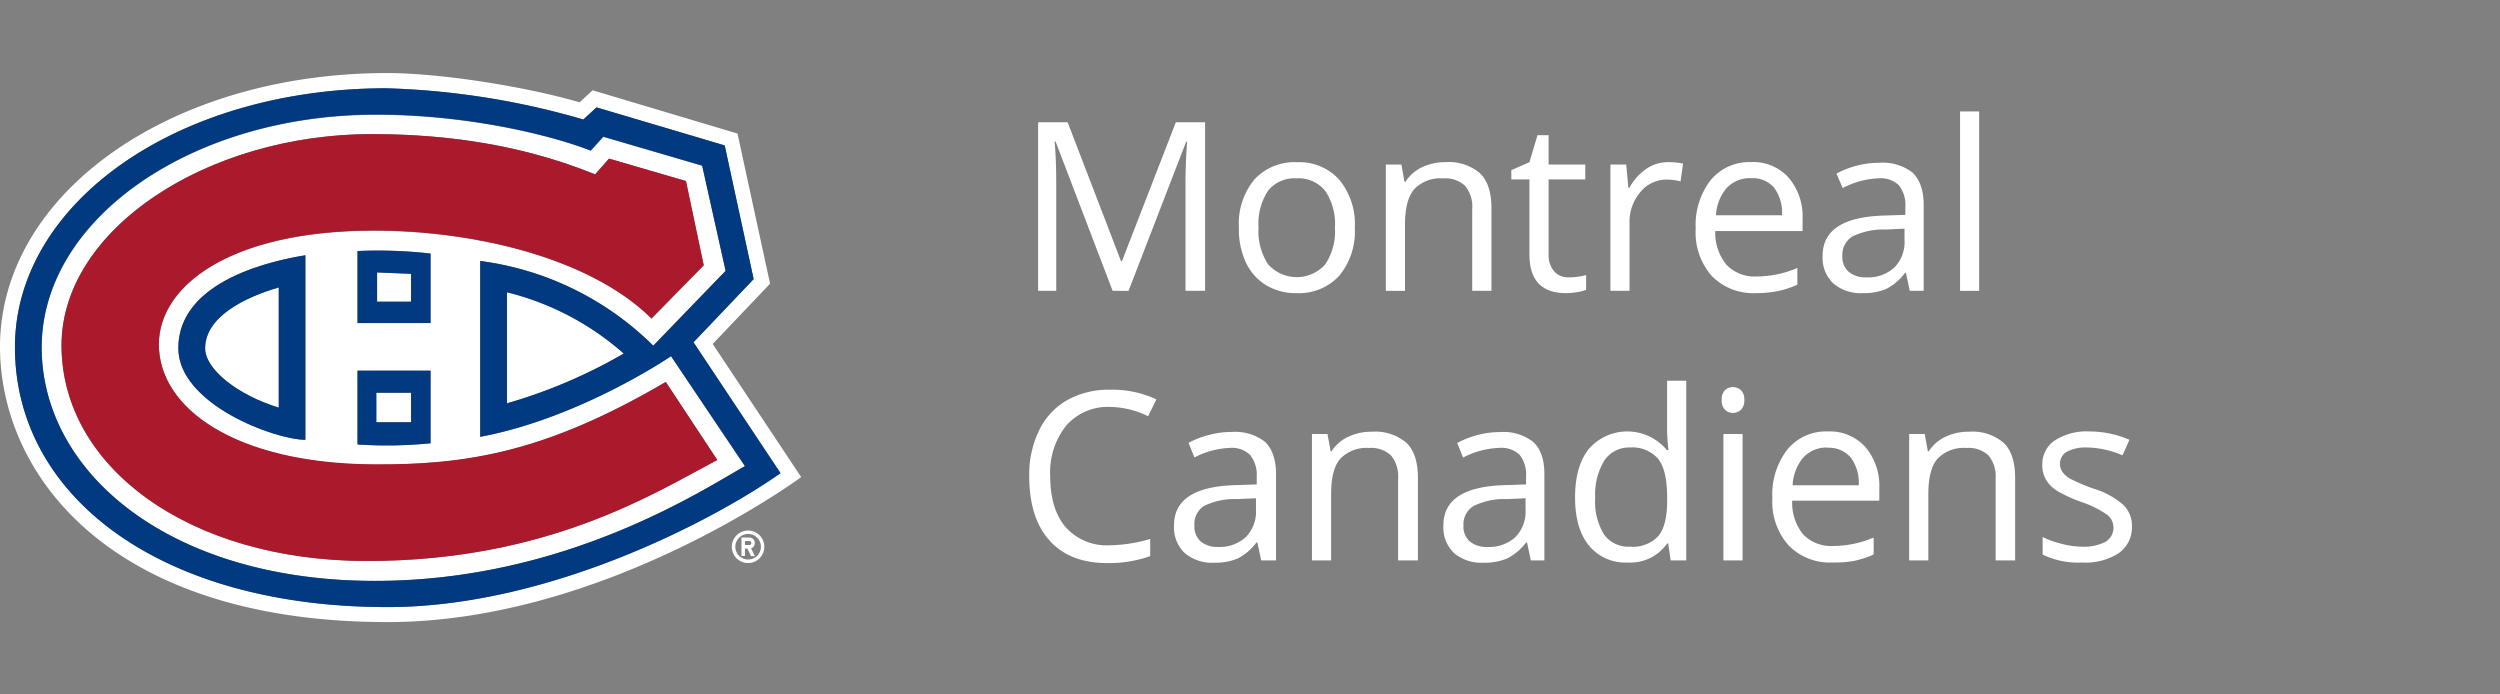
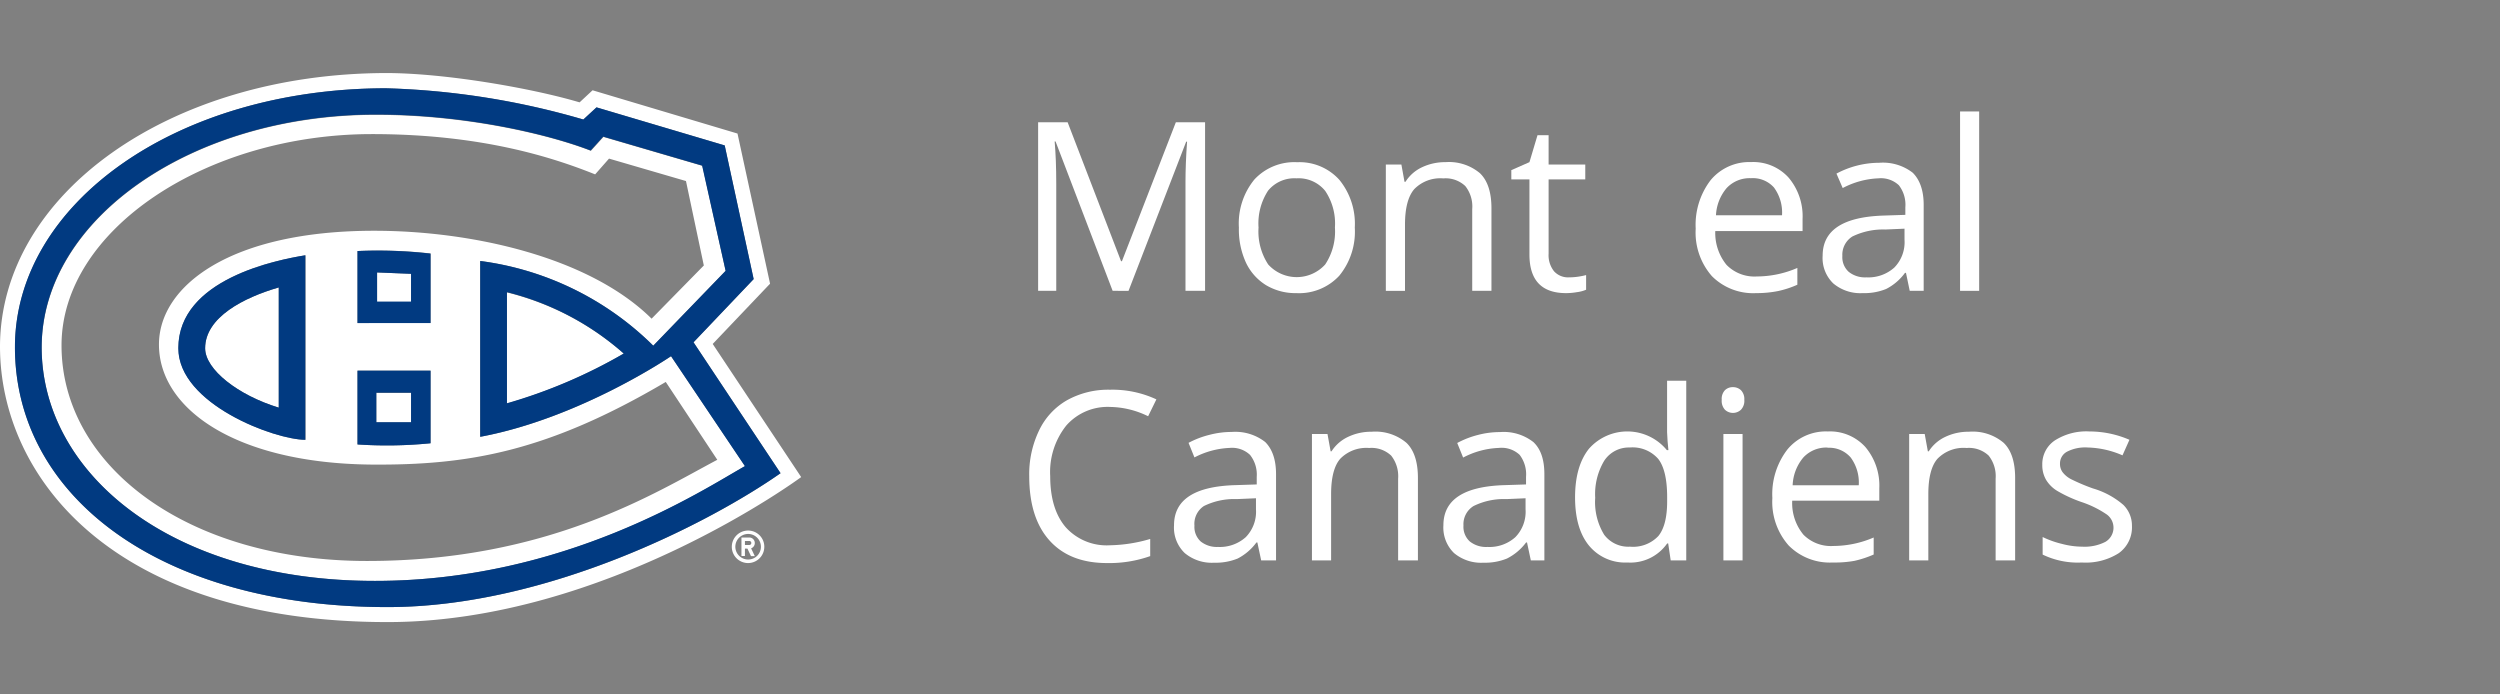
<svg xmlns="http://www.w3.org/2000/svg" id="Logos" viewBox="0 0 360 100">
  <rect x="0" y="0" width="360" height="100" fill="#808080" stroke="none" />
  <defs>
    <style>.cls-1{fill:#fff;}.cls-2{fill:#ab192d;}.cls-3{fill:#013a81;}</style>
  </defs>
  <title>NBA_Montreal_Canadiens copy</title>
  <path class="cls-1" d="M160.22,41.88,152,20.37h-.13c.15,1.7.23,3.73.23,6.07V41.88h-2.61V17.61h4.25l7.69,20h.13l7.76-20h4.21V41.88h-2.82V26.24q0-2.68.23-5.84h-.13l-8.3,21.48Z" />
  <path class="cls-1" d="M195.09,32.77a10,10,0,0,1-2.24,6.94,7.89,7.89,0,0,1-6.19,2.5,8.25,8.25,0,0,1-4.34-1.14,7.62,7.62,0,0,1-2.92-3.29,11.41,11.41,0,0,1-1-5,10,10,0,0,1,2.23-6.93,7.84,7.84,0,0,1,6.17-2.49,7.71,7.71,0,0,1,6.07,2.54A10,10,0,0,1,195.09,32.77Zm-13.86,0a8.64,8.64,0,0,0,1.39,5.31,5.53,5.53,0,0,0,8.21,0,8.57,8.57,0,0,0,1.4-5.32,8.41,8.41,0,0,0-1.4-5.27,4.93,4.93,0,0,0-4.14-1.81,4.88,4.88,0,0,0-4.09,1.78A8.63,8.63,0,0,0,181.23,32.77Z" />
  <path class="cls-1" d="M212,41.88V30.11a4.73,4.73,0,0,0-1-3.32,4.12,4.12,0,0,0-3.17-1.1,5.22,5.22,0,0,0-4.18,1.55q-1.33,1.55-1.33,5.1v9.54h-2.76V23.69h2.24l.45,2.49h.14a5.62,5.62,0,0,1,2.37-2.09,7.74,7.74,0,0,1,3.4-.74,6.91,6.91,0,0,1,4.95,1.59q1.66,1.59,1.66,5.07V41.88Z" />
  <path class="cls-1" d="M225.91,39.94a9.39,9.39,0,0,0,1.42-.11,10.23,10.23,0,0,0,1.07-.22v2.11a4.87,4.87,0,0,1-1.32.35,9.18,9.18,0,0,1-1.56.14q-5.28,0-5.28-5.56V25.83h-2.61V24.5l2.61-1.15,1.16-3.88H223v4.22h5.28v2.14H223V36.54a3.69,3.69,0,0,0,.78,2.52A2.71,2.71,0,0,0,225.91,39.94Z" />
-   <path class="cls-1" d="M240.19,23.35a10.91,10.91,0,0,1,2.17.2L242,26.11a9.15,9.15,0,0,0-2-.25,4.88,4.88,0,0,0-3.78,1.79,6.59,6.59,0,0,0-1.57,4.47v9.76h-2.75V23.69h2.27l.32,3.37h.13a7.9,7.9,0,0,1,2.44-2.74A5.52,5.52,0,0,1,240.19,23.35Z" />
  <path class="cls-1" d="M252.88,42.21a8.38,8.38,0,0,1-6.37-2.45,9.51,9.51,0,0,1-2.33-6.83,10.58,10.58,0,0,1,2.16-7,7.23,7.23,0,0,1,5.82-2.59,6.85,6.85,0,0,1,5.41,2.25,8.62,8.62,0,0,1,2,5.94v1.74H247a7.27,7.27,0,0,0,1.62,4.87A5.62,5.62,0,0,0,253,39.81a14.7,14.7,0,0,0,5.82-1.23V41a14,14,0,0,1-2.77.91A15.76,15.76,0,0,1,252.88,42.21Zm-.75-16.55a4.52,4.52,0,0,0-3.5,1.43A6.54,6.54,0,0,0,247.1,31h9.51a6.07,6.07,0,0,0-1.16-4A4.08,4.08,0,0,0,252.13,25.66Z" />
  <path class="cls-1" d="M275,41.88l-.54-2.59h-.14a7.68,7.68,0,0,1-2.71,2.32,8.35,8.35,0,0,1-3.38.6A6.07,6.07,0,0,1,264,40.82a5.07,5.07,0,0,1-1.54-4q0-5.51,8.82-5.78l3.09-.1V29.85a4.6,4.6,0,0,0-.93-3.17,3.77,3.77,0,0,0-2.94-1,12,12,0,0,0-5.15,1.4L264.45,25a13.12,13.12,0,0,1,6.16-1.56,7,7,0,0,1,4.83,1.44c1,1,1.57,2.51,1.57,4.63V41.88Zm-6.22-1.94a5.6,5.6,0,0,0,4-1.41,5.22,5.22,0,0,0,1.47-4V32.93l-2.76.12a10.11,10.11,0,0,0-4.74,1,3.09,3.09,0,0,0-1.45,2.81,2.83,2.83,0,0,0,.91,2.28A3.74,3.74,0,0,0,268.74,39.94Z" />
  <path class="cls-1" d="M285,41.88h-2.75V16.05H285Z" />
  <path class="cls-1" d="M159.87,58.6a7.93,7.93,0,0,0-6.32,2.67,10.75,10.75,0,0,0-2.32,7.29c0,3.18.75,5.63,2.24,7.37a7.93,7.93,0,0,0,6.36,2.59,21.68,21.68,0,0,0,5.8-.91v2.47a17.67,17.67,0,0,1-6.23,1q-5.35,0-8.27-3.25t-2.92-9.25A14.51,14.51,0,0,1,149.62,62a9.92,9.92,0,0,1,4-4.35,12.22,12.22,0,0,1,6.23-1.53,15,15,0,0,1,6.67,1.39l-1.19,2.43A12.8,12.8,0,0,0,159.87,58.6Z" />
  <path class="cls-1" d="M181.61,80.7l-.55-2.59h-.13a7.77,7.77,0,0,1-2.71,2.32,8.35,8.35,0,0,1-3.38.6,6.07,6.07,0,0,1-4.24-1.39,5.08,5.08,0,0,1-1.54-4q0-5.52,8.82-5.78l3.09-.1V68.66A4.57,4.57,0,0,0,180,65.5a3.77,3.77,0,0,0-2.94-1A12,12,0,0,0,172,65.87l-.85-2.1a13,13,0,0,1,3-1.15,12.63,12.63,0,0,1,3.21-.42,7,7,0,0,1,4.83,1.45c1,1,1.56,2.51,1.56,4.63V80.7Zm-6.22-1.94a5.6,5.6,0,0,0,4-1.41,5.24,5.24,0,0,0,1.47-4V71.75l-2.76.12a9.86,9.86,0,0,0-4.74,1A3.07,3.07,0,0,0,172,75.7a2.83,2.83,0,0,0,.91,2.28A3.74,3.74,0,0,0,175.39,78.76Z" />
  <path class="cls-1" d="M201.33,80.7V68.93a4.78,4.78,0,0,0-1-3.32,4.13,4.13,0,0,0-3.17-1.1A5.24,5.24,0,0,0,193,66.06c-.88,1-1.32,2.72-1.32,5.09V80.7h-2.76V62.5h2.24l.45,2.49h.13a5.69,5.69,0,0,1,2.38-2.08,7.71,7.71,0,0,1,3.4-.74,6.91,6.91,0,0,1,5,1.59c1.1,1.05,1.66,2.74,1.66,5.07V80.7Z" />
  <path class="cls-1" d="M220.44,80.7l-.55-2.59h-.13A7.79,7.79,0,0,1,217,80.43a8.35,8.35,0,0,1-3.38.6,6.09,6.09,0,0,1-4.24-1.39,5.11,5.11,0,0,1-1.53-4q0-5.52,8.81-5.78l3.09-.1V68.66a4.62,4.62,0,0,0-.92-3.16,3.81,3.81,0,0,0-3-1,12,12,0,0,0-5.14,1.39l-.85-2.1a13,13,0,0,1,2.95-1.15,12.52,12.52,0,0,1,3.21-.42,6.93,6.93,0,0,1,4.82,1.45c1.05,1,1.57,2.51,1.57,4.63V80.7Zm-6.23-1.94a5.57,5.57,0,0,0,4-1.41,5.24,5.24,0,0,0,1.47-4V71.75l-2.75.12a9.86,9.86,0,0,0-4.74,1,3.07,3.07,0,0,0-1.45,2.81,2.85,2.85,0,0,0,.9,2.28A3.75,3.75,0,0,0,214.21,78.76Z" />
  <path class="cls-1" d="M240.22,78.26h-.15A6.46,6.46,0,0,1,234.36,81a6.74,6.74,0,0,1-5.55-2.44q-2-2.45-2-6.94t2-7a7.37,7.37,0,0,1,11.22.2h.22l-.12-1.31-.07-1.28v-7.4h2.76V80.7h-2.24Zm-5.51.46a5,5,0,0,0,4.09-1.53q1.27-1.55,1.27-5v-.58q0-3.87-1.28-5.52a4.9,4.9,0,0,0-4.11-1.65A4.23,4.23,0,0,0,231,66.36a9.36,9.36,0,0,0-1.29,5.32A9,9,0,0,0,231,77,4.33,4.33,0,0,0,234.71,78.72Z" />
  <path class="cls-1" d="M247.93,57.57a1.81,1.81,0,0,1,.46-1.38,1.6,1.6,0,0,1,1.16-.44,1.65,1.65,0,0,1,1.15.44,1.81,1.81,0,0,1,.48,1.38A1.85,1.85,0,0,1,250.7,59a1.68,1.68,0,0,1-2.31,0A1.88,1.88,0,0,1,247.93,57.57Zm3,23.13h-2.76V62.5h2.76Z" />
  <path class="cls-1" d="M263.92,81a8.33,8.33,0,0,1-6.36-2.46,9.47,9.47,0,0,1-2.34-6.82,10.53,10.53,0,0,1,2.17-7,7.18,7.18,0,0,1,5.82-2.59,6.86,6.86,0,0,1,5.41,2.25,8.62,8.62,0,0,1,2,5.94V72.1H258.08A7.12,7.12,0,0,0,259.7,77,5.57,5.57,0,0,0,264,78.62a14.78,14.78,0,0,0,5.81-1.22v2.45a15.05,15.05,0,0,1-2.76.91A15.79,15.79,0,0,1,263.92,81Zm-.74-16.55a4.51,4.51,0,0,0-3.5,1.43,6.61,6.61,0,0,0-1.54,4h9.52a6.07,6.07,0,0,0-1.16-4A4.09,4.09,0,0,0,263.18,64.48Z" />
  <path class="cls-1" d="M287.37,80.7V68.93a4.78,4.78,0,0,0-1-3.32,4.13,4.13,0,0,0-3.17-1.1A5.24,5.24,0,0,0,279,66.06c-.88,1-1.32,2.72-1.32,5.09V80.7h-2.76V62.5h2.24l.45,2.49h.13a5.69,5.69,0,0,1,2.38-2.08,7.74,7.74,0,0,1,3.4-.74,6.91,6.91,0,0,1,5,1.59c1.1,1.05,1.66,2.74,1.66,5.07V80.7Z" />
  <path class="cls-1" d="M307,75.73a4.56,4.56,0,0,1-1.89,3.92A8.87,8.87,0,0,1,299.79,81a11.6,11.6,0,0,1-5.65-1.14V77.33a13.53,13.53,0,0,0,2.82,1,11.45,11.45,0,0,0,2.89.39,6.55,6.55,0,0,0,3.32-.69,2.36,2.36,0,0,0,.24-3.92,14.63,14.63,0,0,0-3.59-1.79,19.45,19.45,0,0,1-3.61-1.65,4.75,4.75,0,0,1-1.59-1.6,4.17,4.17,0,0,1-.53-2.14,4.1,4.1,0,0,1,1.81-3.51,8.43,8.43,0,0,1,5-1.29,14.49,14.49,0,0,1,5.74,1.2l-1,2.24a13.25,13.25,0,0,0-5-1.13,5.74,5.74,0,0,0-3,.61,1.91,1.91,0,0,0-1,1.7,2,2,0,0,0,.37,1.24,3.63,3.63,0,0,0,1.2,1,28,28,0,0,0,3.19,1.35,11.67,11.67,0,0,1,4.37,2.37A4.18,4.18,0,0,1,307,75.73Z" />
  <path class="cls-1" d="M40.14,58.7V41.39c-5,1.45-10.6,4.28-10.6,8.76C29.54,53.21,34.27,56.91,40.14,58.7Z" />
  <path class="cls-1" d="M89.82,50.91A39.82,39.82,0,0,0,73,42.11v16A74.58,74.58,0,0,0,89.82,50.91Z" />
  <polygon class="cls-1" points="54.3 43.48 59.19 43.48 59.19 39.43 54.3 39.23 54.3 43.48" />
  <rect class="cls-1" x="54.19" y="56.58" width="5.03" height="4.26" />
  <path class="cls-1" d="M102.63,49.53l8.26-8.68L106.2,19.23,85.33,13l-1.87,1.74c-7-2.08-19.53-4.23-27.91-4.22C24.49,10.6.09,27.87,0,49.86,0,68.67,16.23,89.58,55.81,89.58c31.37,0,59.56-20.88,59.56-20.88ZM2.16,49.87c.09-20.49,23.1-37.1,53.39-37.16A112.41,112.41,0,0,1,84,17.21l1.89-1.75,18.46,5.48,4.17,19.25-8.66,9.1L112.4,68.14c-10,7-33.56,19.28-56.59,19.28C22.91,87.42,2.07,71.35,2.16,49.87Z" />
  <path class="cls-1" d="M96.63,51.29S83.56,60.21,69.15,62.9V37.58a43.35,43.35,0,0,1,24.92,12.2L104.49,39l-3.35-15.12L86.9,19.72l-1.81,2c-5.78-2.25-17.71-5.18-30.92-5.18C27.69,16.51,6.08,31.51,6,50,6,68,24.35,83.65,54,83.65c27.36,0,47.11-13,53.3-16.53ZM52.86,80.78c-25.82,0-44-13.65-44-31.05,0-16.66,20.89-30.42,44.71-30.42,15.79,0,26.06,3.37,32.13,5.8l2-2.27,11.08,3.23,2.57,12.16-7.52,7.66c-9-8.9-25.92-12.66-39.94-12.66-20.82,0-31,8-31,16.38,0,9.3,11.11,17.11,30.63,17.29C67.38,67,78.77,65.08,95.87,55l7.42,11.21C94.41,70.9,79,80.78,52.86,80.78ZM51.48,46.52V36.15A67.11,67.11,0,0,1,62,36.5v10ZM62,53.38V63.83A63.09,63.09,0,0,1,51.48,64V53.38ZM44,36.76V63.33c-4.36,0-18.29-5.12-18.29-13.19C25.67,40.18,39.9,37.42,44,36.76Z" />
  <path class="cls-1" d="M107.73,76.4a2.34,2.34,0,1,0,2.33,2.33A2.33,2.33,0,0,0,107.73,76.4Zm0,4.17a1.84,1.84,0,1,1,1.84-1.84A1.83,1.83,0,0,1,107.73,80.57Z" />
  <path class="cls-1" d="M108.69,78.19a.79.79,0,0,0-.79-.79h-1.13v2.66h.5V79h.36l.51,1.08h.55l-.53-1.12A.8.8,0,0,0,108.69,78.19Zm-.79.29h-.63V77.9h.63a.29.29,0,1,1,0,.58Z" />
-   <path class="cls-2" d="M95.87,55c-17.1,10-28.49,12-42.37,11.86-19.52-.18-30.63-8-30.63-17.29,0-8.38,10.2-16.38,31-16.38,14,0,30.92,3.76,39.94,12.66l7.52-7.66L98.78,26.07,87.7,22.84l-2,2.27c-6.07-2.43-16.34-5.8-32.13-5.8-23.82,0-44.71,13.76-44.71,30.42,0,17.4,18.19,31.05,44,31.05,26.18,0,41.55-9.88,50.43-14.53Z" />
  <path class="cls-3" d="M51.48,36.15V46.52H62v-10A67.11,67.11,0,0,0,51.48,36.15Zm2.82,3.08,4.89.2v4H54.3Z" />
  <path class="cls-3" d="M25.67,50.14c0,8.07,13.93,13.19,18.29,13.19V36.76C39.9,37.42,25.67,40.18,25.67,50.14Zm14.47-8.75V58.7c-5.87-1.79-10.6-5.49-10.6-8.55C29.54,45.67,35.14,42.84,40.14,41.39Z" />
  <path class="cls-3" d="M99.87,49.29l8.66-9.1-4.17-19.25L85.9,15.46,84,17.21a112.41,112.41,0,0,0-28.46-4.5c-30.29.06-53.3,16.67-53.39,37.16C2.07,71.35,22.91,87.42,55.81,87.42c23,0,46.62-12.29,56.59-19.28ZM54,83.65C24.35,83.65,6,68,6,50c0-18.51,21.65-33.51,48.13-33.51,13.21,0,25.14,2.93,30.92,5.18l1.81-2,14.24,4.17L104.49,39,94.07,49.78a43.35,43.35,0,0,0-24.92-12.2V62.9c14.41-2.69,27.48-11.61,27.48-11.61l10.63,15.83C101.07,70.61,81.32,83.65,54,83.65ZM89.82,50.91A74.58,74.58,0,0,1,73,58.07v-16A39.82,39.82,0,0,1,89.82,50.91Z" />
  <path class="cls-3" d="M51.48,64A63.09,63.09,0,0,0,62,63.83V53.38H51.48Zm2.71-7.46h5v4.26h-5Z" />
</svg>